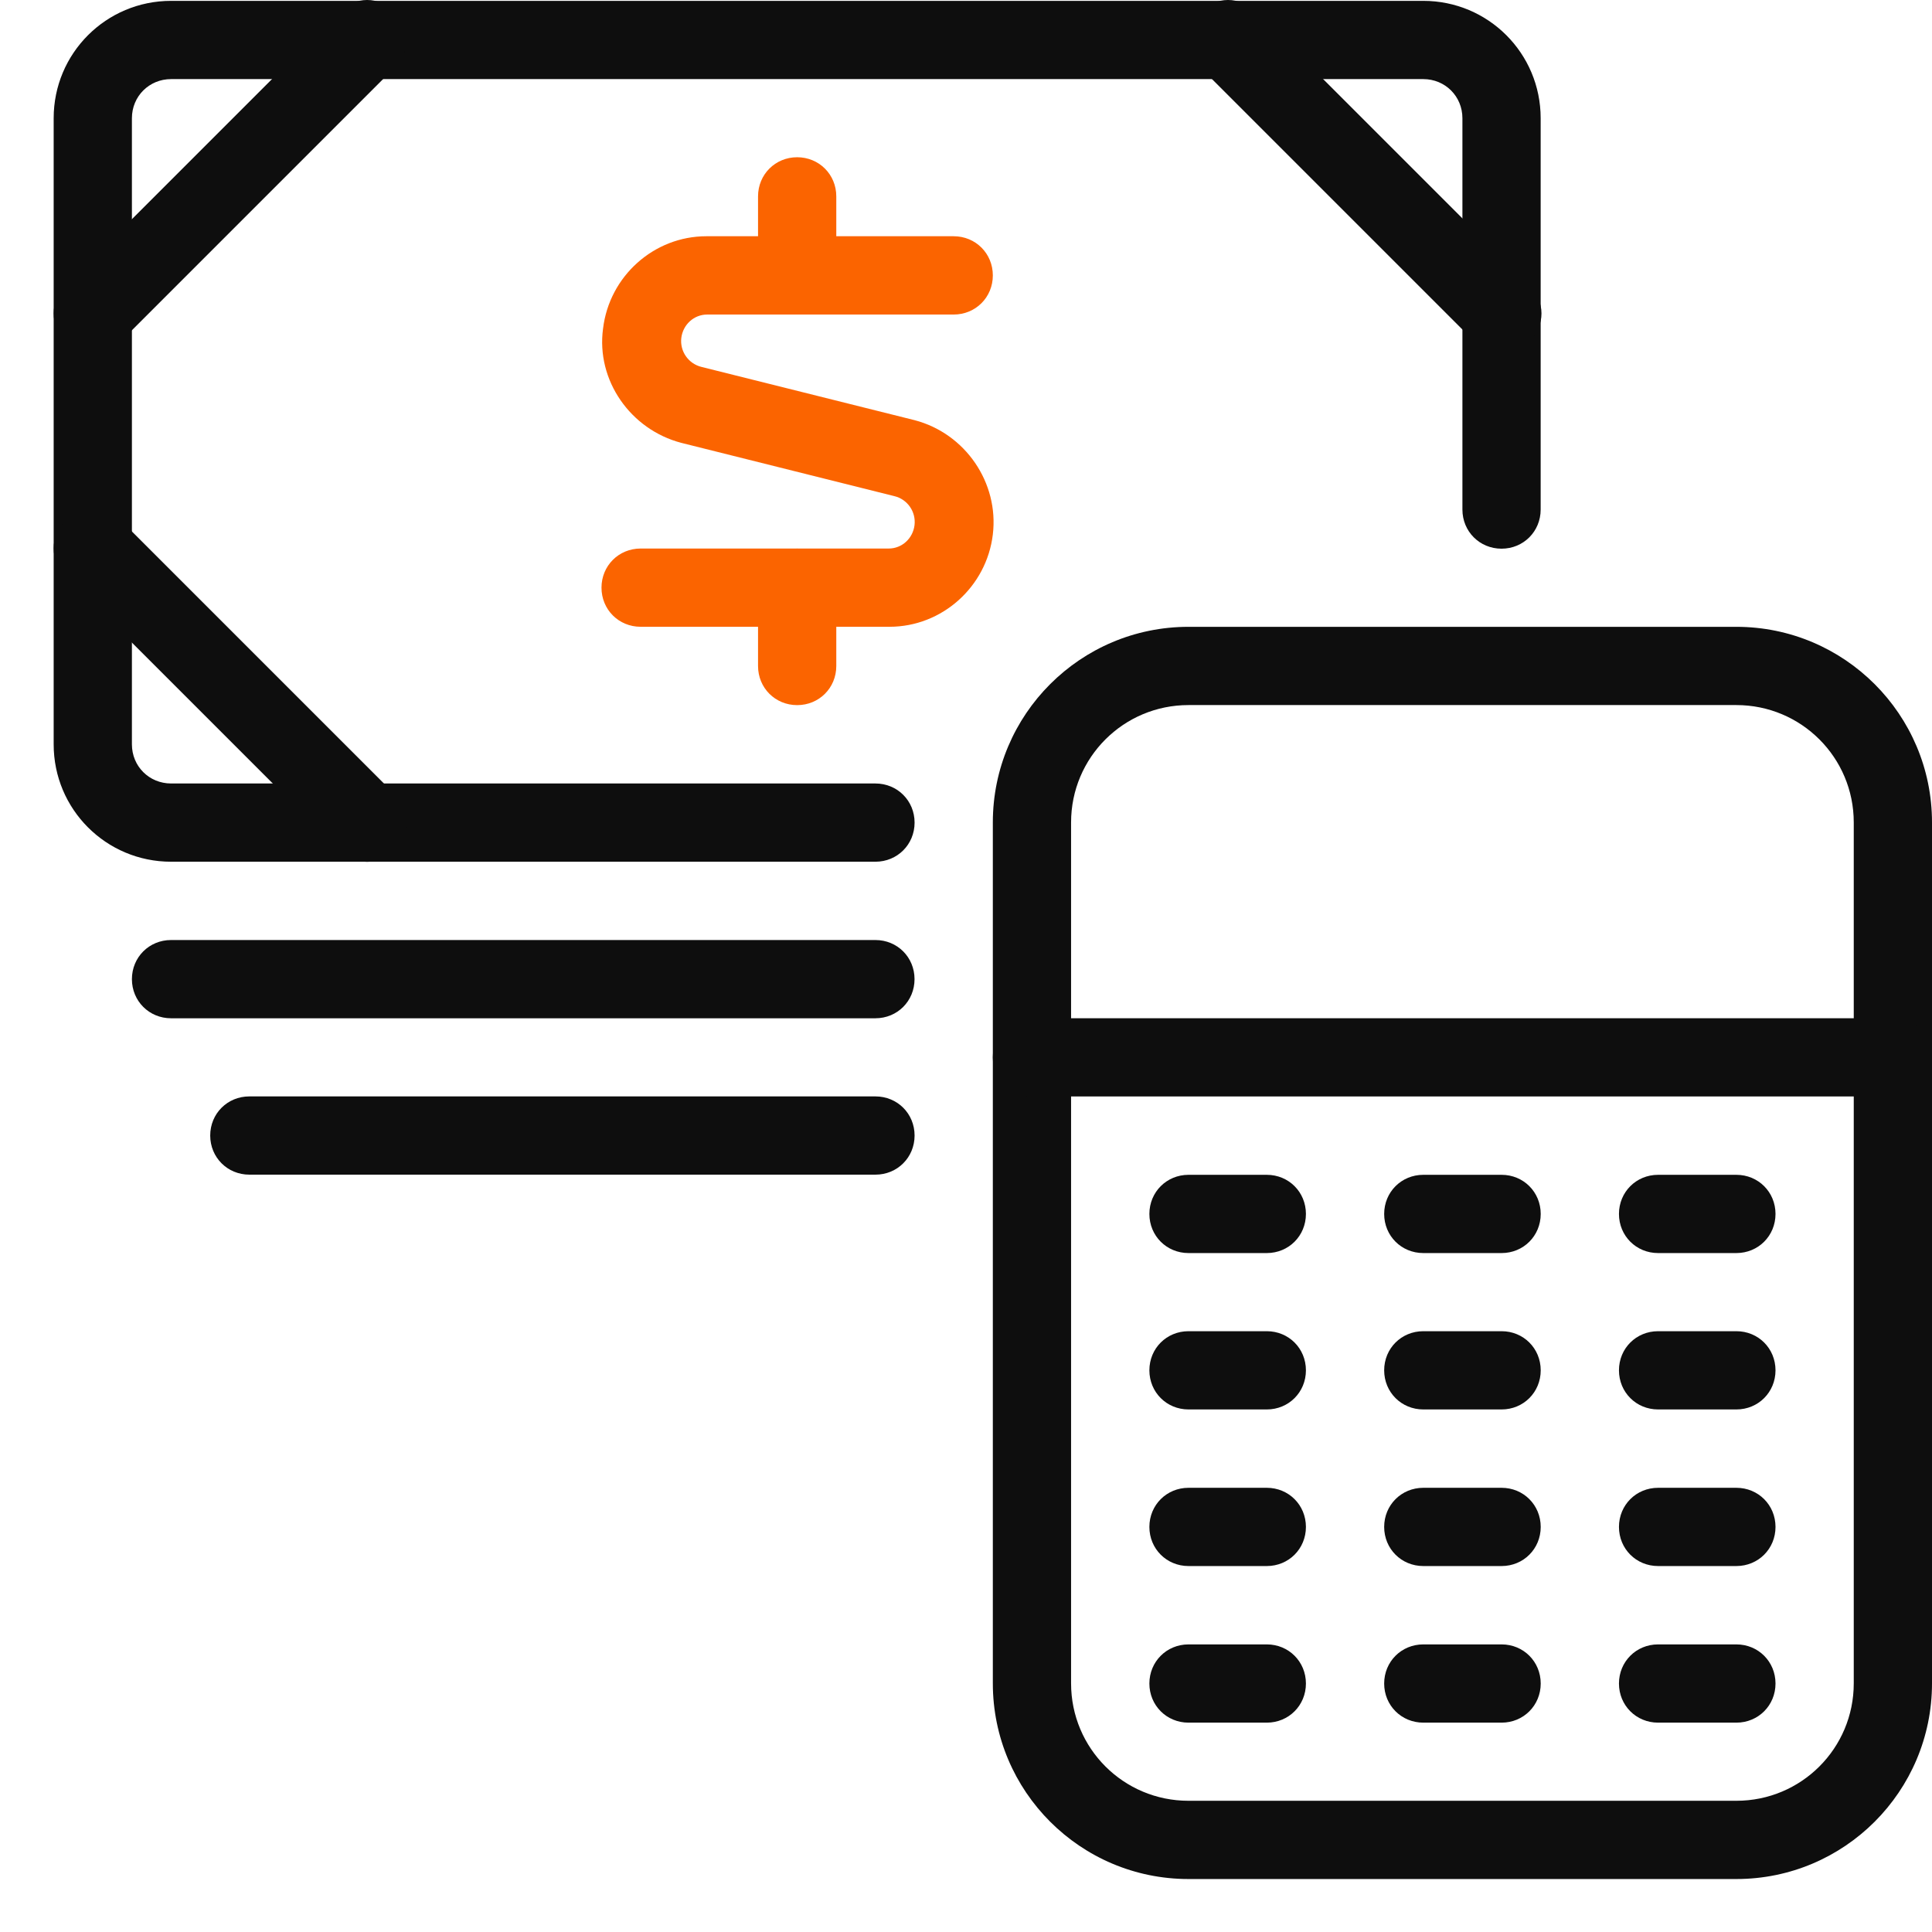
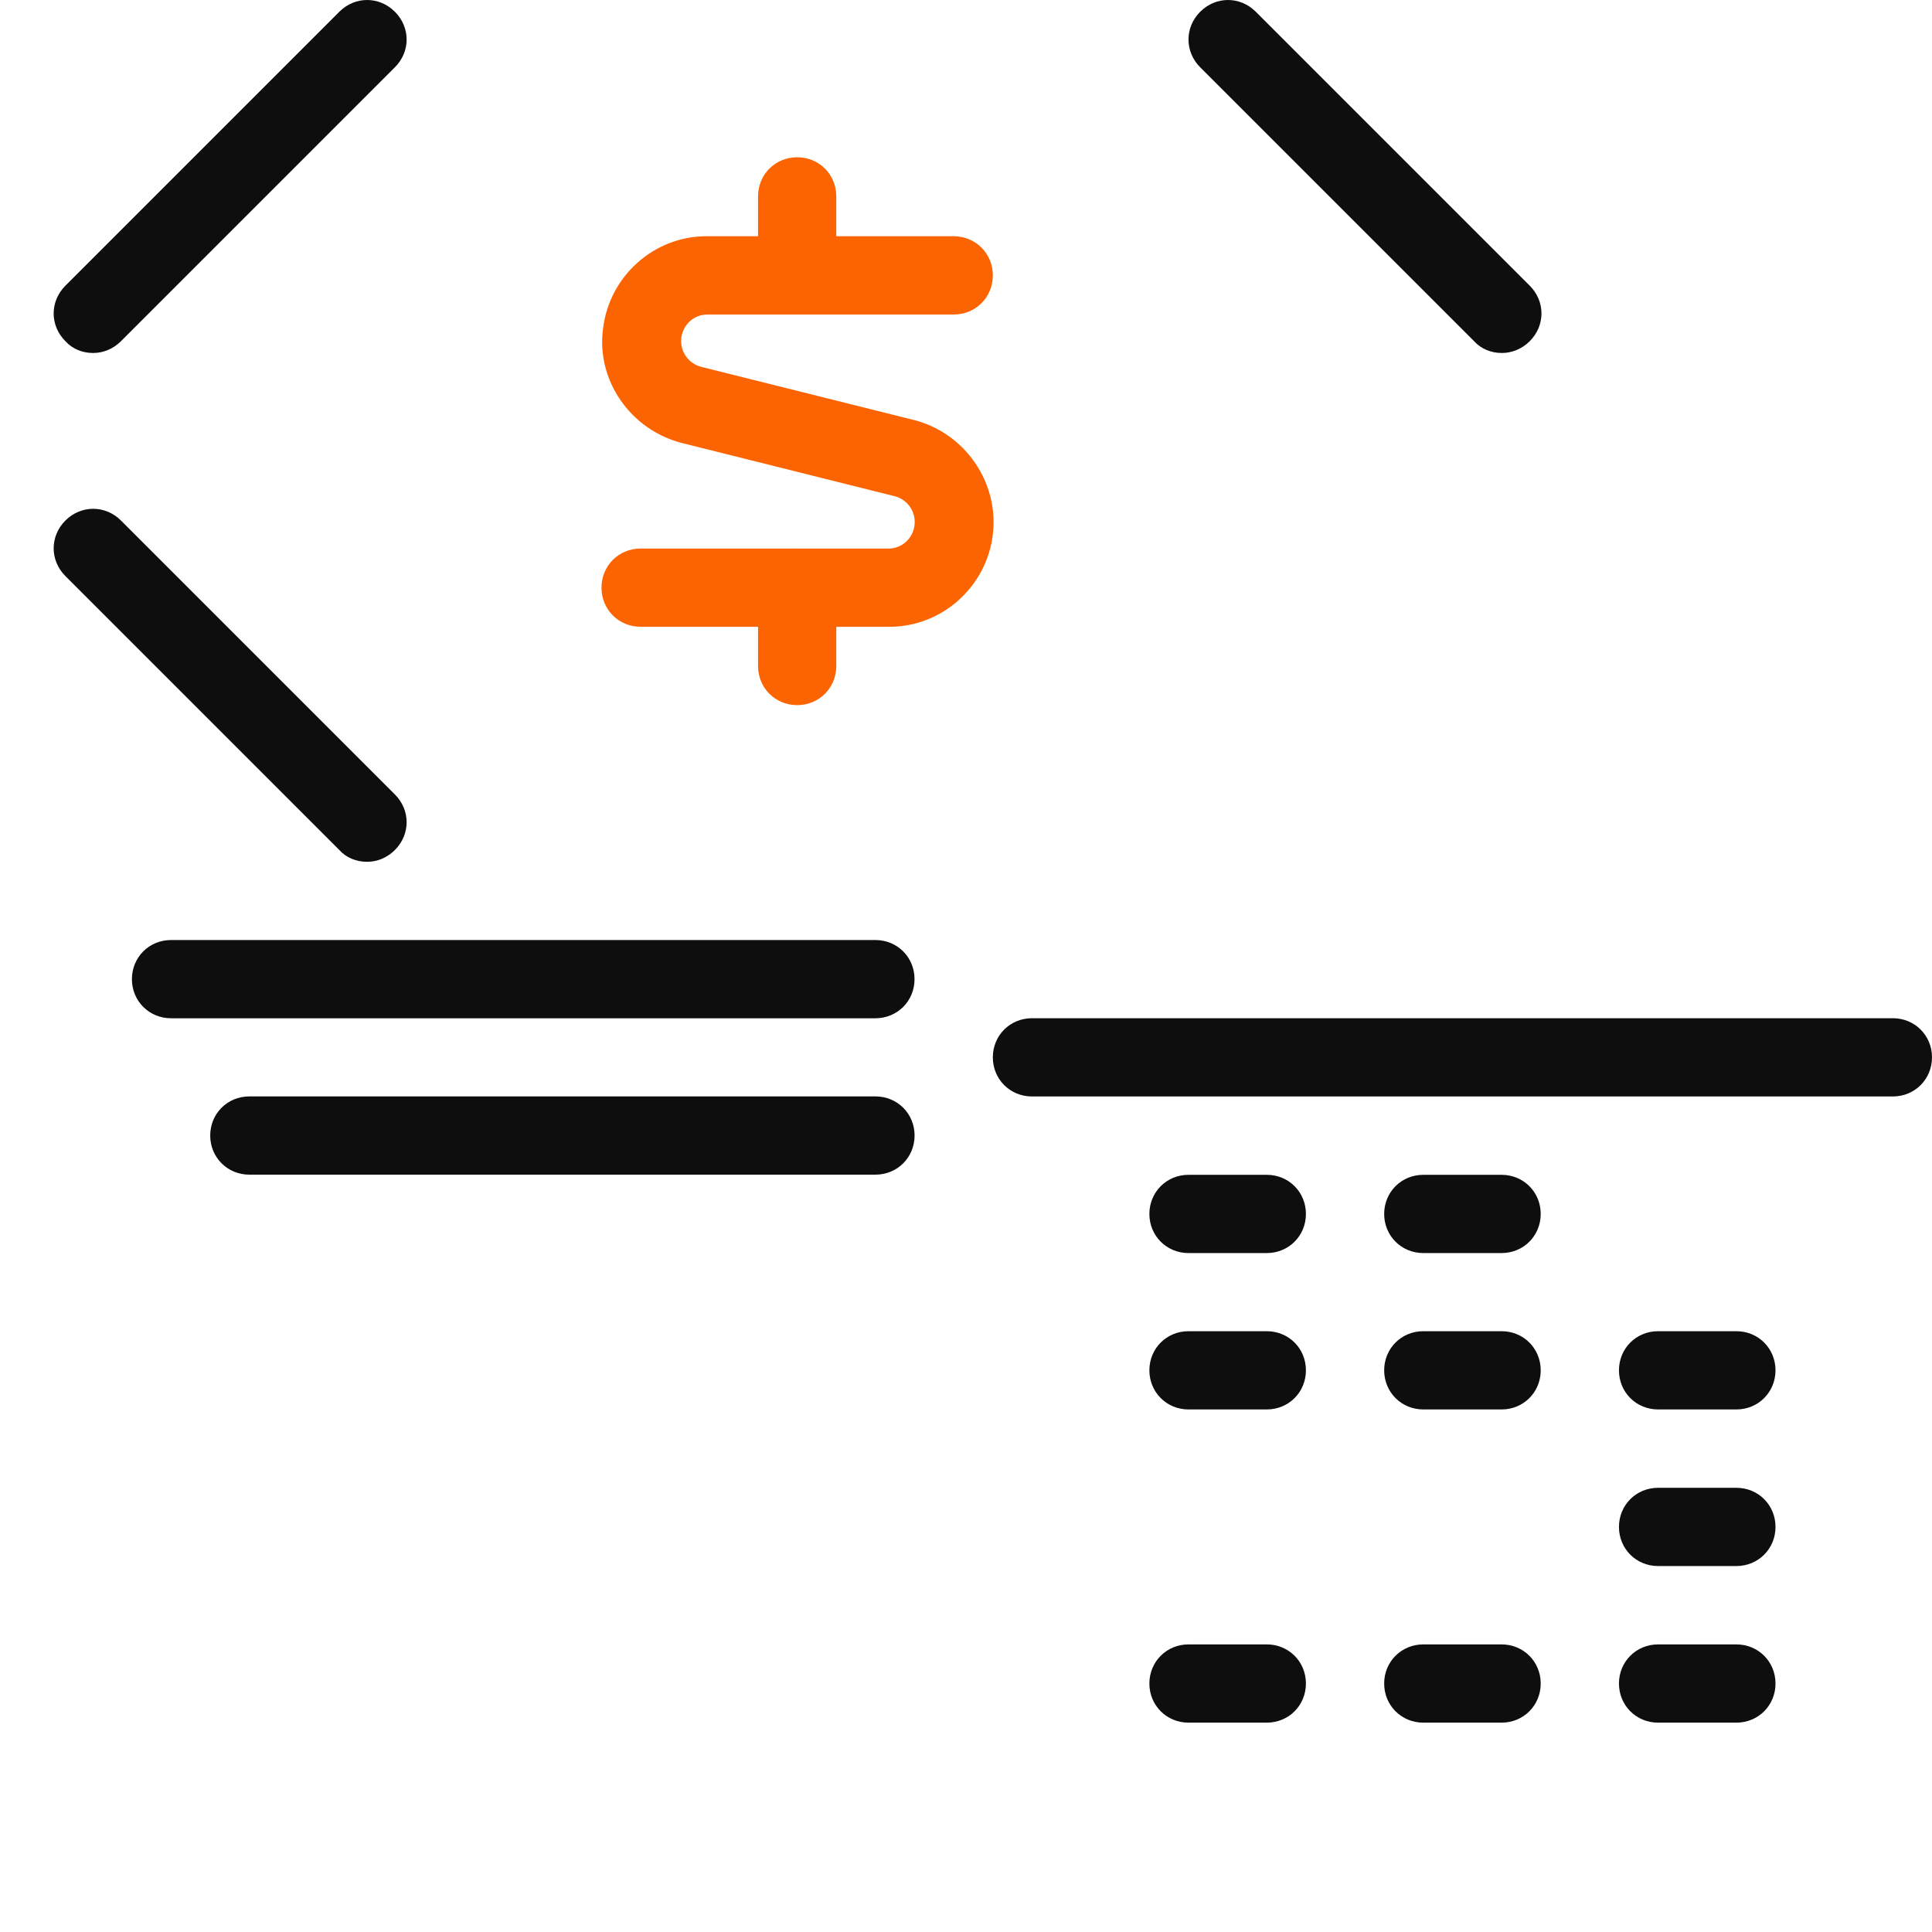
<svg xmlns="http://www.w3.org/2000/svg" width="36" height="36" viewBox="0 0 36 36" fill="none">
-   <path d="M16.312 16.057H3.188C1.977 16.057 1 15.08 1 13.87V2.203C1 0.993 1.977 0.016 3.188 0.016H26.521C27.731 0.016 28.708 0.993 28.708 2.203V9.495C28.708 9.903 28.387 10.224 27.979 10.224C27.571 10.224 27.25 9.903 27.25 9.495V2.203C27.25 1.795 26.929 1.474 26.521 1.474H3.188C2.779 1.474 2.458 1.795 2.458 2.203V13.87C2.458 14.278 2.779 14.599 3.188 14.599H16.312C16.721 14.599 17.042 14.92 17.042 15.328C17.042 15.736 16.721 16.057 16.312 16.057Z" fill="#0E0E0E" />
  <path d="M1.729 6.577C1.54 6.577 1.35 6.504 1.219 6.358C0.927 6.067 0.927 5.615 1.219 5.323L6.323 0.219C6.615 -0.073 7.067 -0.073 7.358 0.219C7.65 0.51 7.65 0.963 7.358 1.254L2.254 6.358C2.108 6.504 1.919 6.577 1.744 6.577H1.729Z" fill="#0E0E0E" />
  <path d="M27.979 6.577C27.789 6.577 27.6 6.504 27.468 6.358L22.364 1.254C22.073 0.963 22.073 0.51 22.364 0.219C22.656 -0.073 23.108 -0.073 23.4 0.219L28.504 5.323C28.796 5.615 28.796 6.067 28.504 6.358C28.358 6.504 28.168 6.577 27.993 6.577H27.979Z" fill="#0E0E0E" />
  <path d="M6.833 16.058C6.644 16.058 6.454 15.985 6.323 15.839L1.219 10.735C0.927 10.443 0.927 9.991 1.219 9.699C1.51 9.408 1.962 9.408 2.254 9.699L7.358 14.803C7.65 15.095 7.65 15.547 7.358 15.839C7.213 15.985 7.023 16.058 6.848 16.058H6.833Z" fill="#0E0E0E" />
  <path d="M11.937 11.679C11.529 11.679 11.208 11.359 11.208 10.95C11.208 10.542 11.529 10.221 11.937 10.221H16.56C16.808 10.221 17.012 10.031 17.041 9.784C17.07 9.536 16.91 9.302 16.662 9.244L12.695 8.252C11.748 8.004 11.106 7.086 11.237 6.123C11.354 5.146 12.185 4.402 13.162 4.402H17.77C18.179 4.402 18.5 4.723 18.5 5.132C18.5 5.54 18.179 5.861 17.77 5.861H13.177C12.929 5.861 12.725 6.05 12.695 6.298C12.666 6.546 12.827 6.779 13.075 6.838L17.041 7.829C17.989 8.077 18.616 8.996 18.5 9.959C18.383 10.936 17.552 11.679 16.575 11.679H11.952H11.937Z" fill="#FB6400" />
  <path d="M14.854 5.846C14.446 5.846 14.125 5.526 14.125 5.117V3.659C14.125 3.251 14.446 2.93 14.854 2.93C15.262 2.93 15.583 3.251 15.583 3.659V5.117C15.583 5.526 15.262 5.846 14.854 5.846Z" fill="#FB6400" />
  <path d="M14.854 13.139C14.446 13.139 14.125 12.819 14.125 12.41V10.952C14.125 10.543 14.446 10.223 14.854 10.223C15.262 10.223 15.583 10.543 15.583 10.952V12.41C15.583 12.819 15.262 13.139 14.854 13.139Z" fill="#FB6400" />
  <path d="M23.605 23.349H22.146C21.738 23.349 21.417 23.028 21.417 22.62C21.417 22.212 21.738 21.891 22.146 21.891H23.605C24.013 21.891 24.334 22.212 24.334 22.62C24.334 23.028 24.013 23.349 23.605 23.349Z" fill="#0E0E0E" />
  <path d="M27.98 23.349H26.521C26.113 23.349 25.792 23.028 25.792 22.62C25.792 22.212 26.113 21.891 26.521 21.891H27.98C28.388 21.891 28.709 22.212 28.709 22.62C28.709 23.028 28.388 23.349 27.98 23.349Z" fill="#0E0E0E" />
-   <path d="M32.355 23.349H30.896C30.488 23.349 30.167 23.028 30.167 22.62C30.167 22.212 30.488 21.891 30.896 21.891H32.355C32.763 21.891 33.084 22.212 33.084 22.62C33.084 23.028 32.763 23.349 32.355 23.349Z" fill="#0E0E0E" />
  <path d="M23.605 26.263H22.146C21.738 26.263 21.417 25.942 21.417 25.534C21.417 25.125 21.738 24.805 22.146 24.805H23.605C24.013 24.805 24.334 25.125 24.334 25.534C24.334 25.942 24.013 26.263 23.605 26.263Z" fill="#0E0E0E" />
  <path d="M27.98 26.263H26.521C26.113 26.263 25.792 25.942 25.792 25.534C25.792 25.125 26.113 24.805 26.521 24.805H27.98C28.388 24.805 28.709 25.125 28.709 25.534C28.709 25.942 28.388 26.263 27.98 26.263Z" fill="#0E0E0E" />
  <path d="M32.355 26.263H30.896C30.488 26.263 30.167 25.942 30.167 25.534C30.167 25.125 30.488 24.805 30.896 24.805H32.355C32.763 24.805 33.084 25.125 33.084 25.534C33.084 25.942 32.763 26.263 32.355 26.263Z" fill="#0E0E0E" />
-   <path d="M23.605 29.181H22.146C21.738 29.181 21.417 28.86 21.417 28.452C21.417 28.044 21.738 27.723 22.146 27.723H23.605C24.013 27.723 24.334 28.044 24.334 28.452C24.334 28.86 24.013 29.181 23.605 29.181Z" fill="#0E0E0E" />
-   <path d="M27.98 29.181H26.521C26.113 29.181 25.792 28.86 25.792 28.452C25.792 28.044 26.113 27.723 26.521 27.723H27.98C28.388 27.723 28.709 28.044 28.709 28.452C28.709 28.86 28.388 29.181 27.98 29.181Z" fill="#0E0E0E" />
  <path d="M32.355 29.181H30.896C30.488 29.181 30.167 28.86 30.167 28.452C30.167 28.044 30.488 27.723 30.896 27.723H32.355C32.763 27.723 33.084 28.044 33.084 28.452C33.084 28.86 32.763 29.181 32.355 29.181Z" fill="#0E0E0E" />
  <path d="M23.605 32.099H22.146C21.738 32.099 21.417 31.778 21.417 31.37C21.417 30.962 21.738 30.641 22.146 30.641H23.605C24.013 30.641 24.334 30.962 24.334 31.37C24.334 31.778 24.013 32.099 23.605 32.099Z" fill="#0E0E0E" />
-   <path d="M27.98 32.099H26.521C26.113 32.099 25.792 31.778 25.792 31.37C25.792 30.962 26.113 30.641 26.521 30.641H27.98C28.388 30.641 28.709 30.962 28.709 31.37C28.709 31.778 28.388 32.099 27.98 32.099Z" fill="#0E0E0E" />
+   <path d="M27.98 32.099H26.521C26.113 32.099 25.792 31.778 25.792 31.37C25.792 30.962 26.113 30.641 26.521 30.641H27.98C28.388 30.641 28.709 30.962 28.709 31.37C28.709 31.778 28.388 32.099 27.98 32.099" fill="#0E0E0E" />
  <path d="M32.355 32.099H30.896C30.488 32.099 30.167 31.778 30.167 31.37C30.167 30.962 30.488 30.641 30.896 30.641H32.355C32.763 30.641 33.084 30.962 33.084 31.37C33.084 31.778 32.763 32.099 32.355 32.099Z" fill="#0E0E0E" />
-   <path d="M32.354 35.013H22.146C20.133 35.013 18.5 33.38 18.5 31.367V15.325C18.5 13.313 20.133 11.68 22.146 11.68H32.354C34.367 11.68 36 13.313 36 15.325V31.367C36 33.38 34.367 35.013 32.354 35.013ZM22.146 13.138C20.935 13.138 19.958 14.115 19.958 15.325V31.367C19.958 32.578 20.935 33.555 22.146 33.555H32.354C33.565 33.555 34.542 32.578 34.542 31.367V15.325C34.542 14.115 33.565 13.138 32.354 13.138H22.146Z" fill="#0E0E0E" />
  <path d="M35.271 20.431H19.229C18.821 20.431 18.5 20.11 18.5 19.702C18.5 19.294 18.821 18.973 19.229 18.973H35.271C35.679 18.973 36 19.294 36 19.702C36 20.11 35.679 20.431 35.271 20.431Z" fill="#0E0E0E" />
  <path d="M16.312 18.974H3.187C2.779 18.974 2.458 18.653 2.458 18.245C2.458 17.837 2.779 17.516 3.187 17.516H16.312C16.721 17.516 17.041 17.837 17.041 18.245C17.041 18.653 16.721 18.974 16.312 18.974Z" fill="#0E0E0E" />
  <path d="M16.313 21.888H4.646C4.238 21.888 3.917 21.567 3.917 21.159C3.917 20.75 4.238 20.43 4.646 20.43H16.313C16.721 20.43 17.042 20.75 17.042 21.159C17.042 21.567 16.721 21.888 16.313 21.888Z" fill="#0E0E0E" />
</svg>